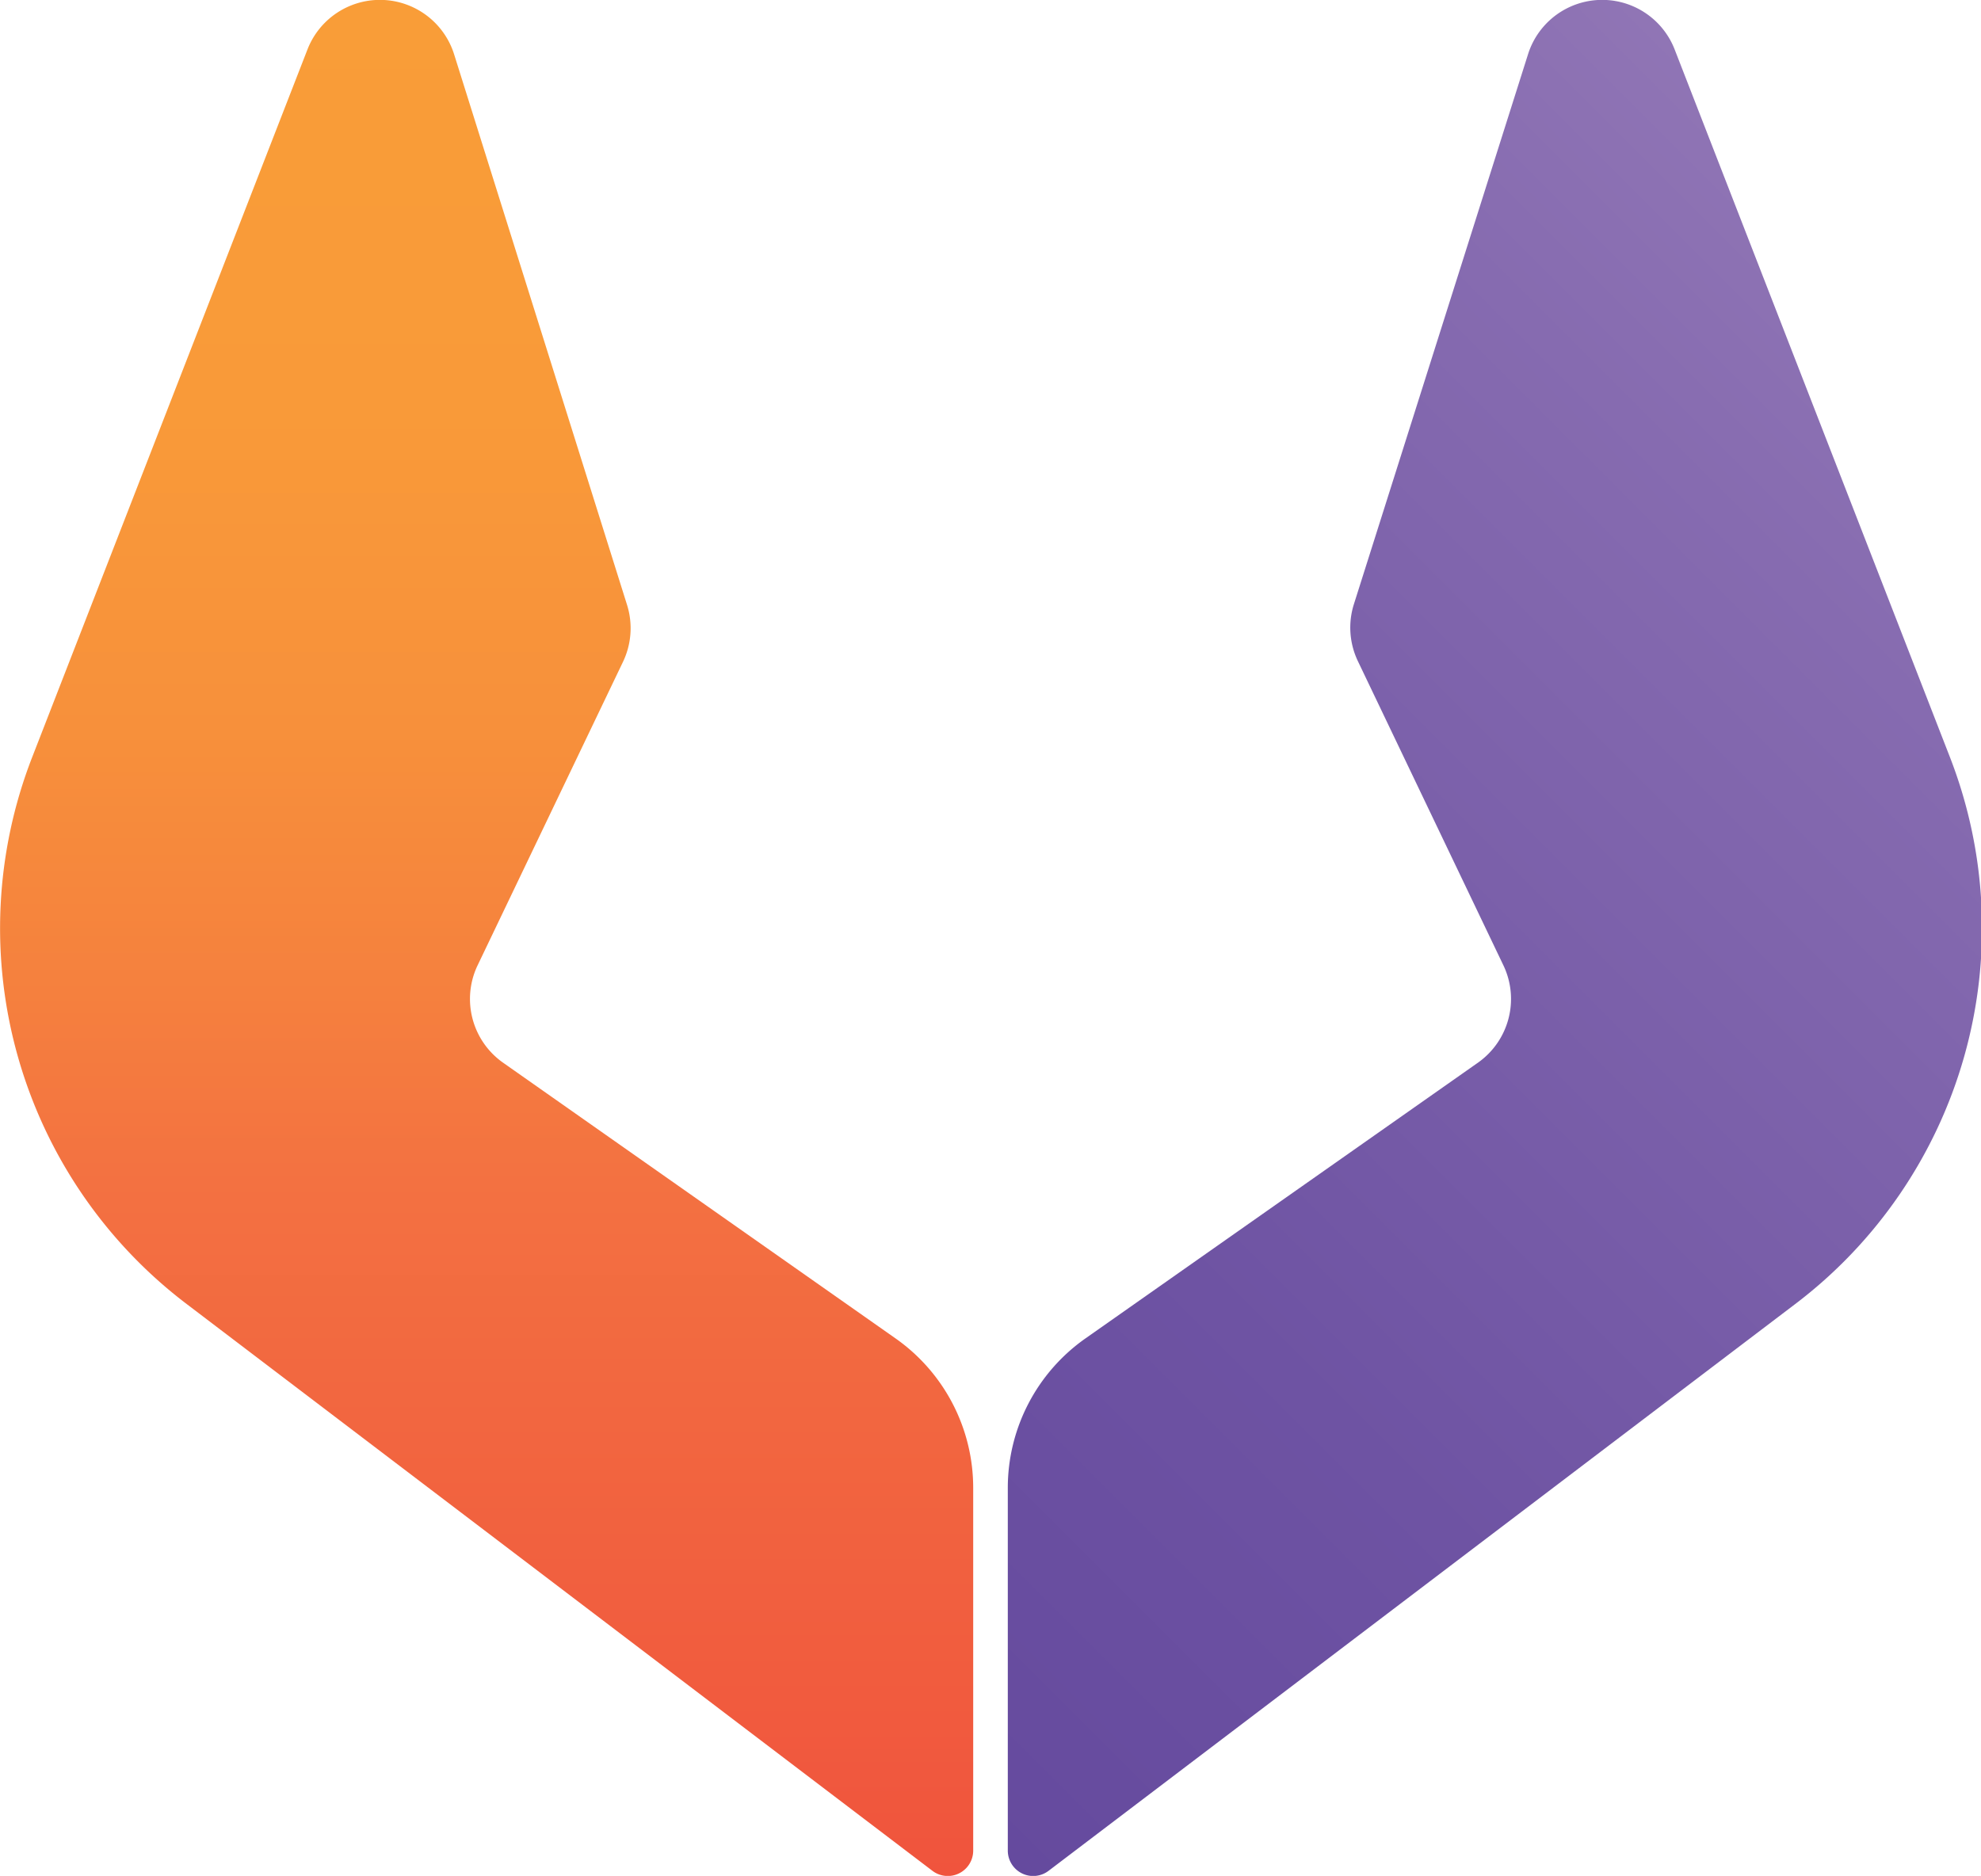
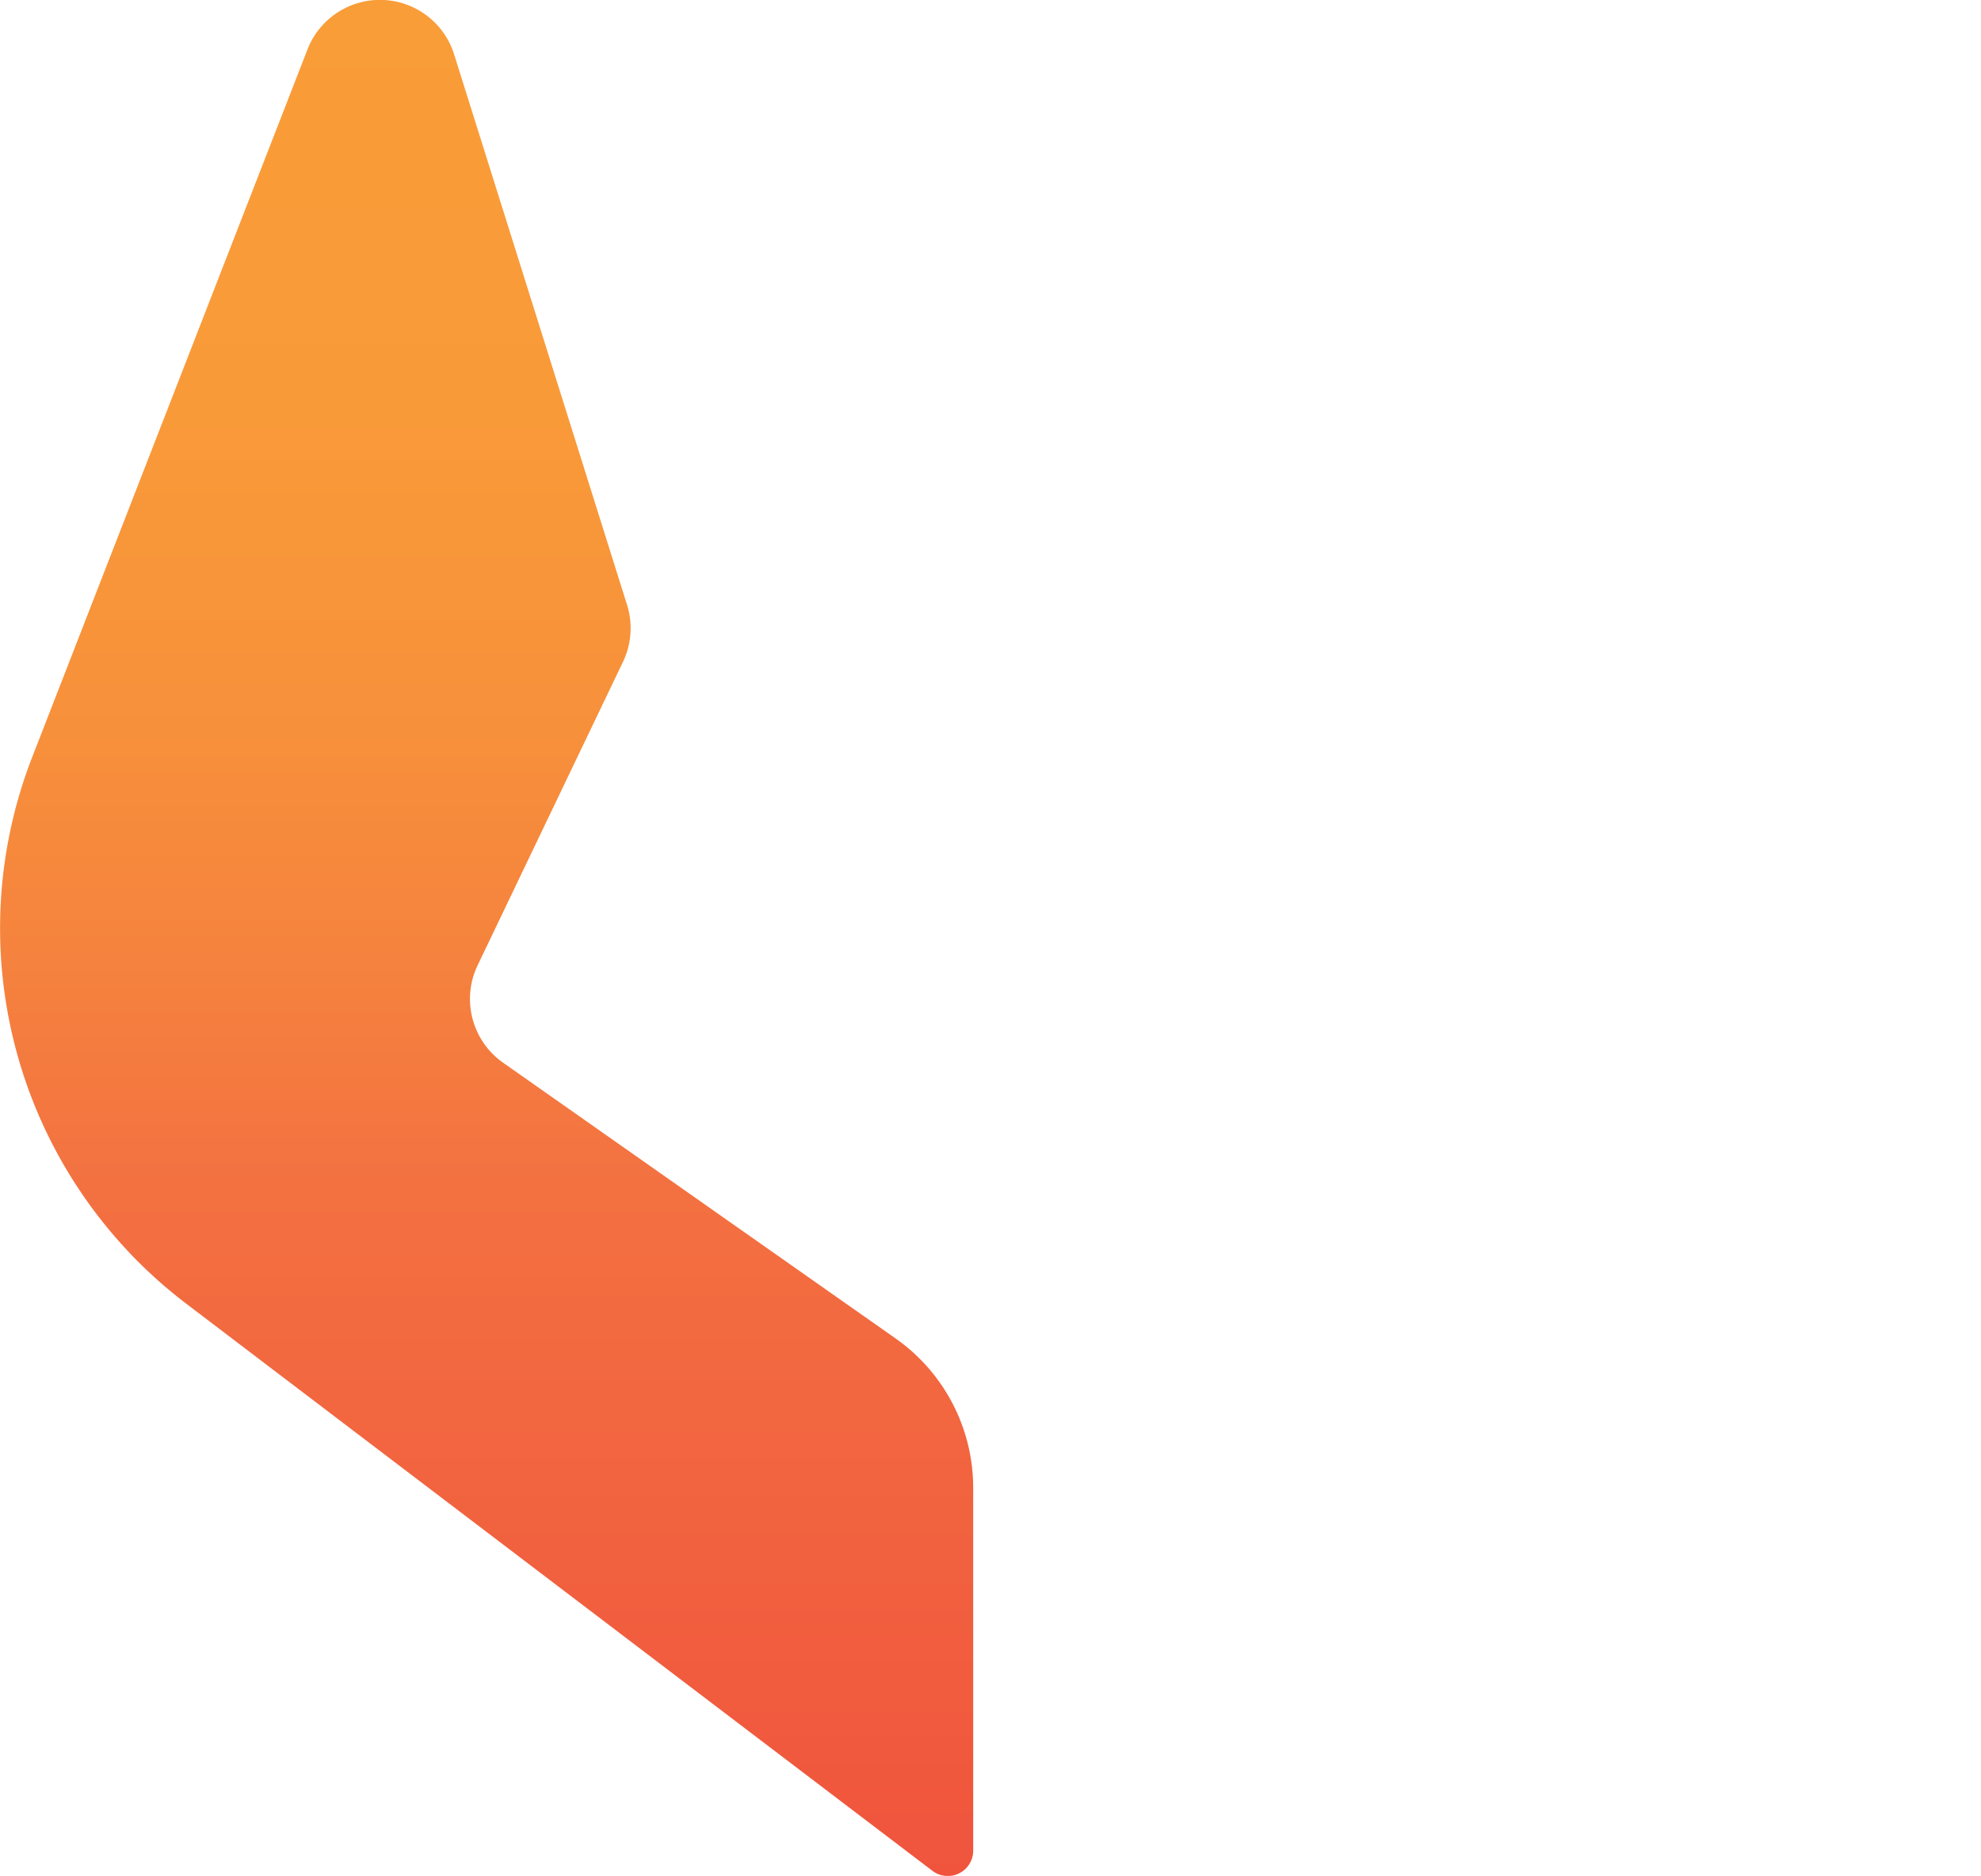
<svg xmlns="http://www.w3.org/2000/svg" viewBox="0 0 88.16 83.5">
  <defs>
    <style>.cls-1{fill:url(#linear-gradient);}.cls-2{fill:url(#linear-gradient-2);}</style>
    <linearGradient id="linear-gradient" x1="21.65" y1="83.5" x2="21.65" gradientUnits="userSpaceOnUse">
      <stop offset="0" stop-color="#f0543d" />
      <stop offset="0.27" stop-color="#f26840" />
      <stop offset="0.37" stop-color="#f37141" />
      <stop offset="0.47" stop-color="#f5803e" />
      <stop offset="0.61" stop-color="#f7903b" />
      <stop offset="0.78" stop-color="#f99a39" />
      <stop offset="1" stop-color="#f99d38" />
    </linearGradient>
    <linearGradient id="linear-gradient-2" x1="592.53" y1="70.99" x2="537.18" y2="15.64" gradientTransform="matrix(-1, 0, 0, 1, 625.52, 0)" gradientUnits="userSpaceOnUse">
      <stop offset="0" stop-color="#654a9e" />
      <stop offset="0.31" stop-color="#6e53a3" />
      <stop offset="0.83" stop-color="#866bb0" />
      <stop offset="1" stop-color="#9075b5" />
    </linearGradient>
  </defs>
  <title>Asset 57</title>
  <g id="Layer_2" data-name="Layer 2">
    <g id="Layer_5" data-name="Layer 5">
      <path class="cls-1" d="M39.86,59.58,22.37,47.29A3.47,3.47,0,0,1,21.24,43l6.48-13.53a3.47,3.47,0,0,0,.19-2.53L20.21,2.42a3.46,3.46,0,0,0-6.53-.21L1.43,33.71A21,21,0,0,0,8.34,58.07l33.15,25.2a1.13,1.13,0,0,0,1.82-.9V66.22A8.13,8.13,0,0,0,39.86,59.58Z" />
-       <path class="cls-2" d="M48.3,59.58,65.79,47.29A3.47,3.47,0,0,0,66.92,43L60.43,29.43a3.46,3.46,0,0,1-.18-2.53L68,2.42a3.46,3.46,0,0,1,6.53-.21l12.25,31.5a21,21,0,0,1-6.92,24.36L46.67,83.27a1.13,1.13,0,0,1-1.82-.9V66.22A8.13,8.13,0,0,1,48.3,59.58Z" />
    </g>
  </g>
</svg>